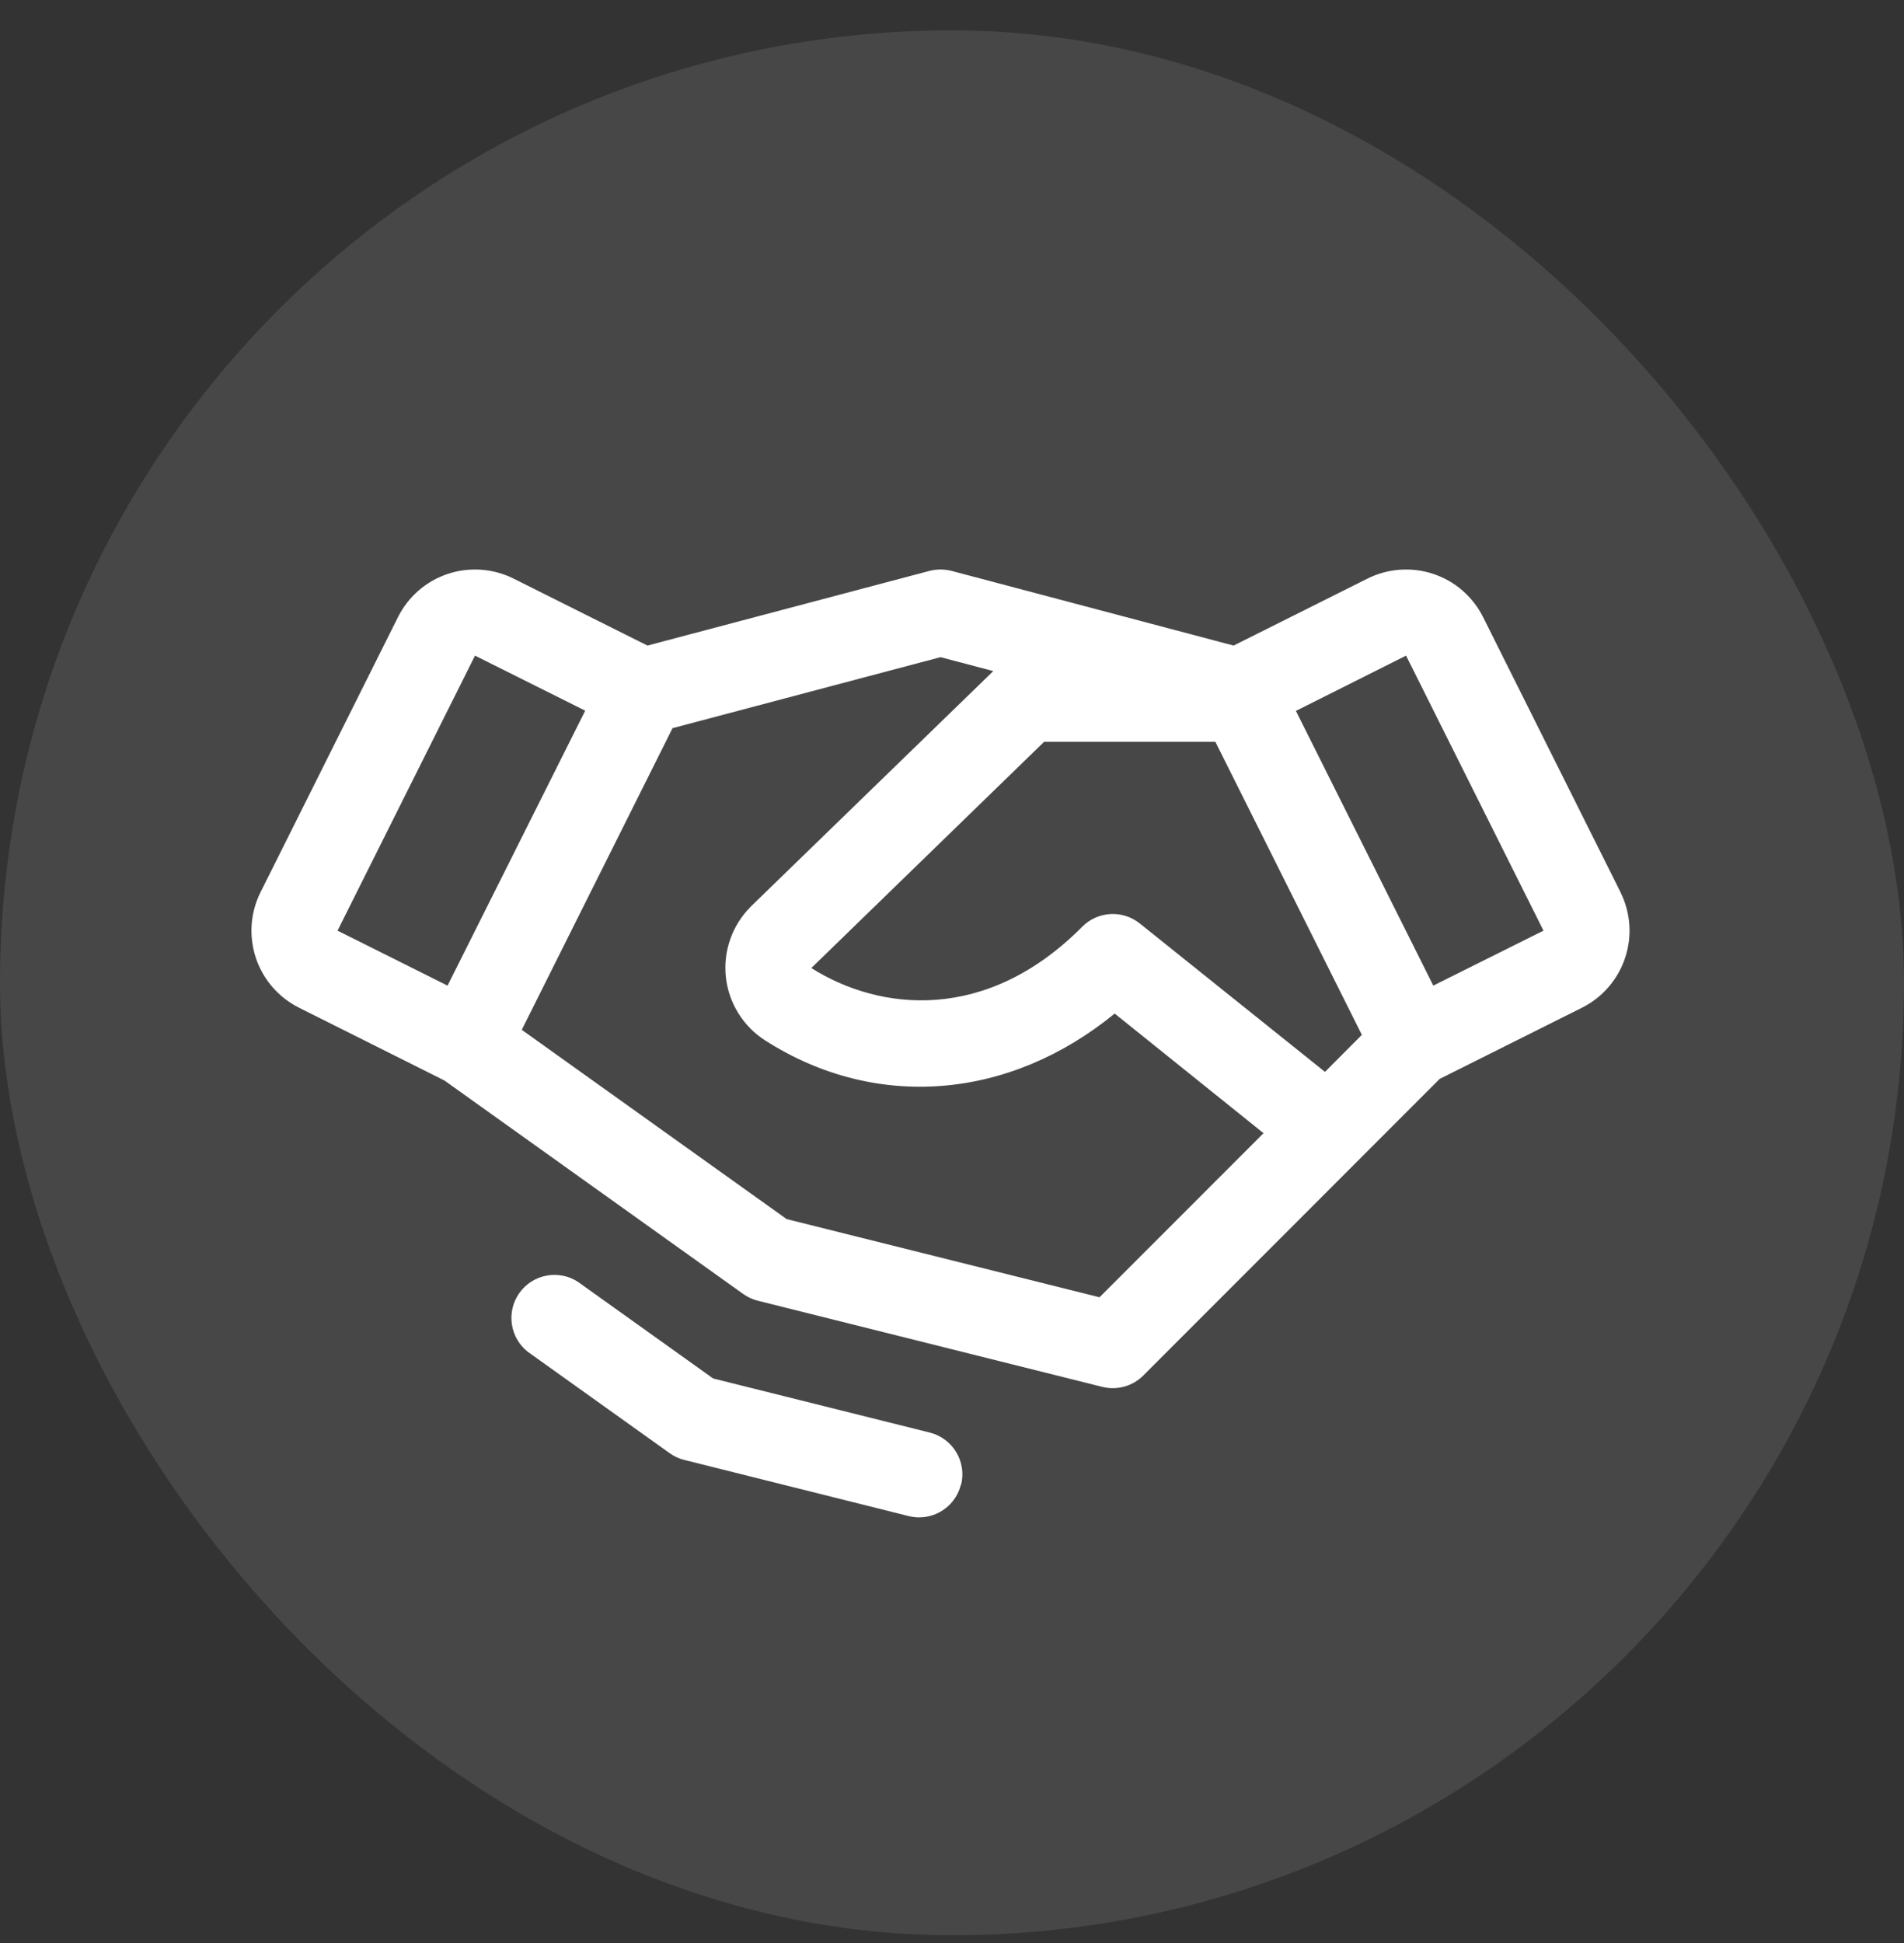
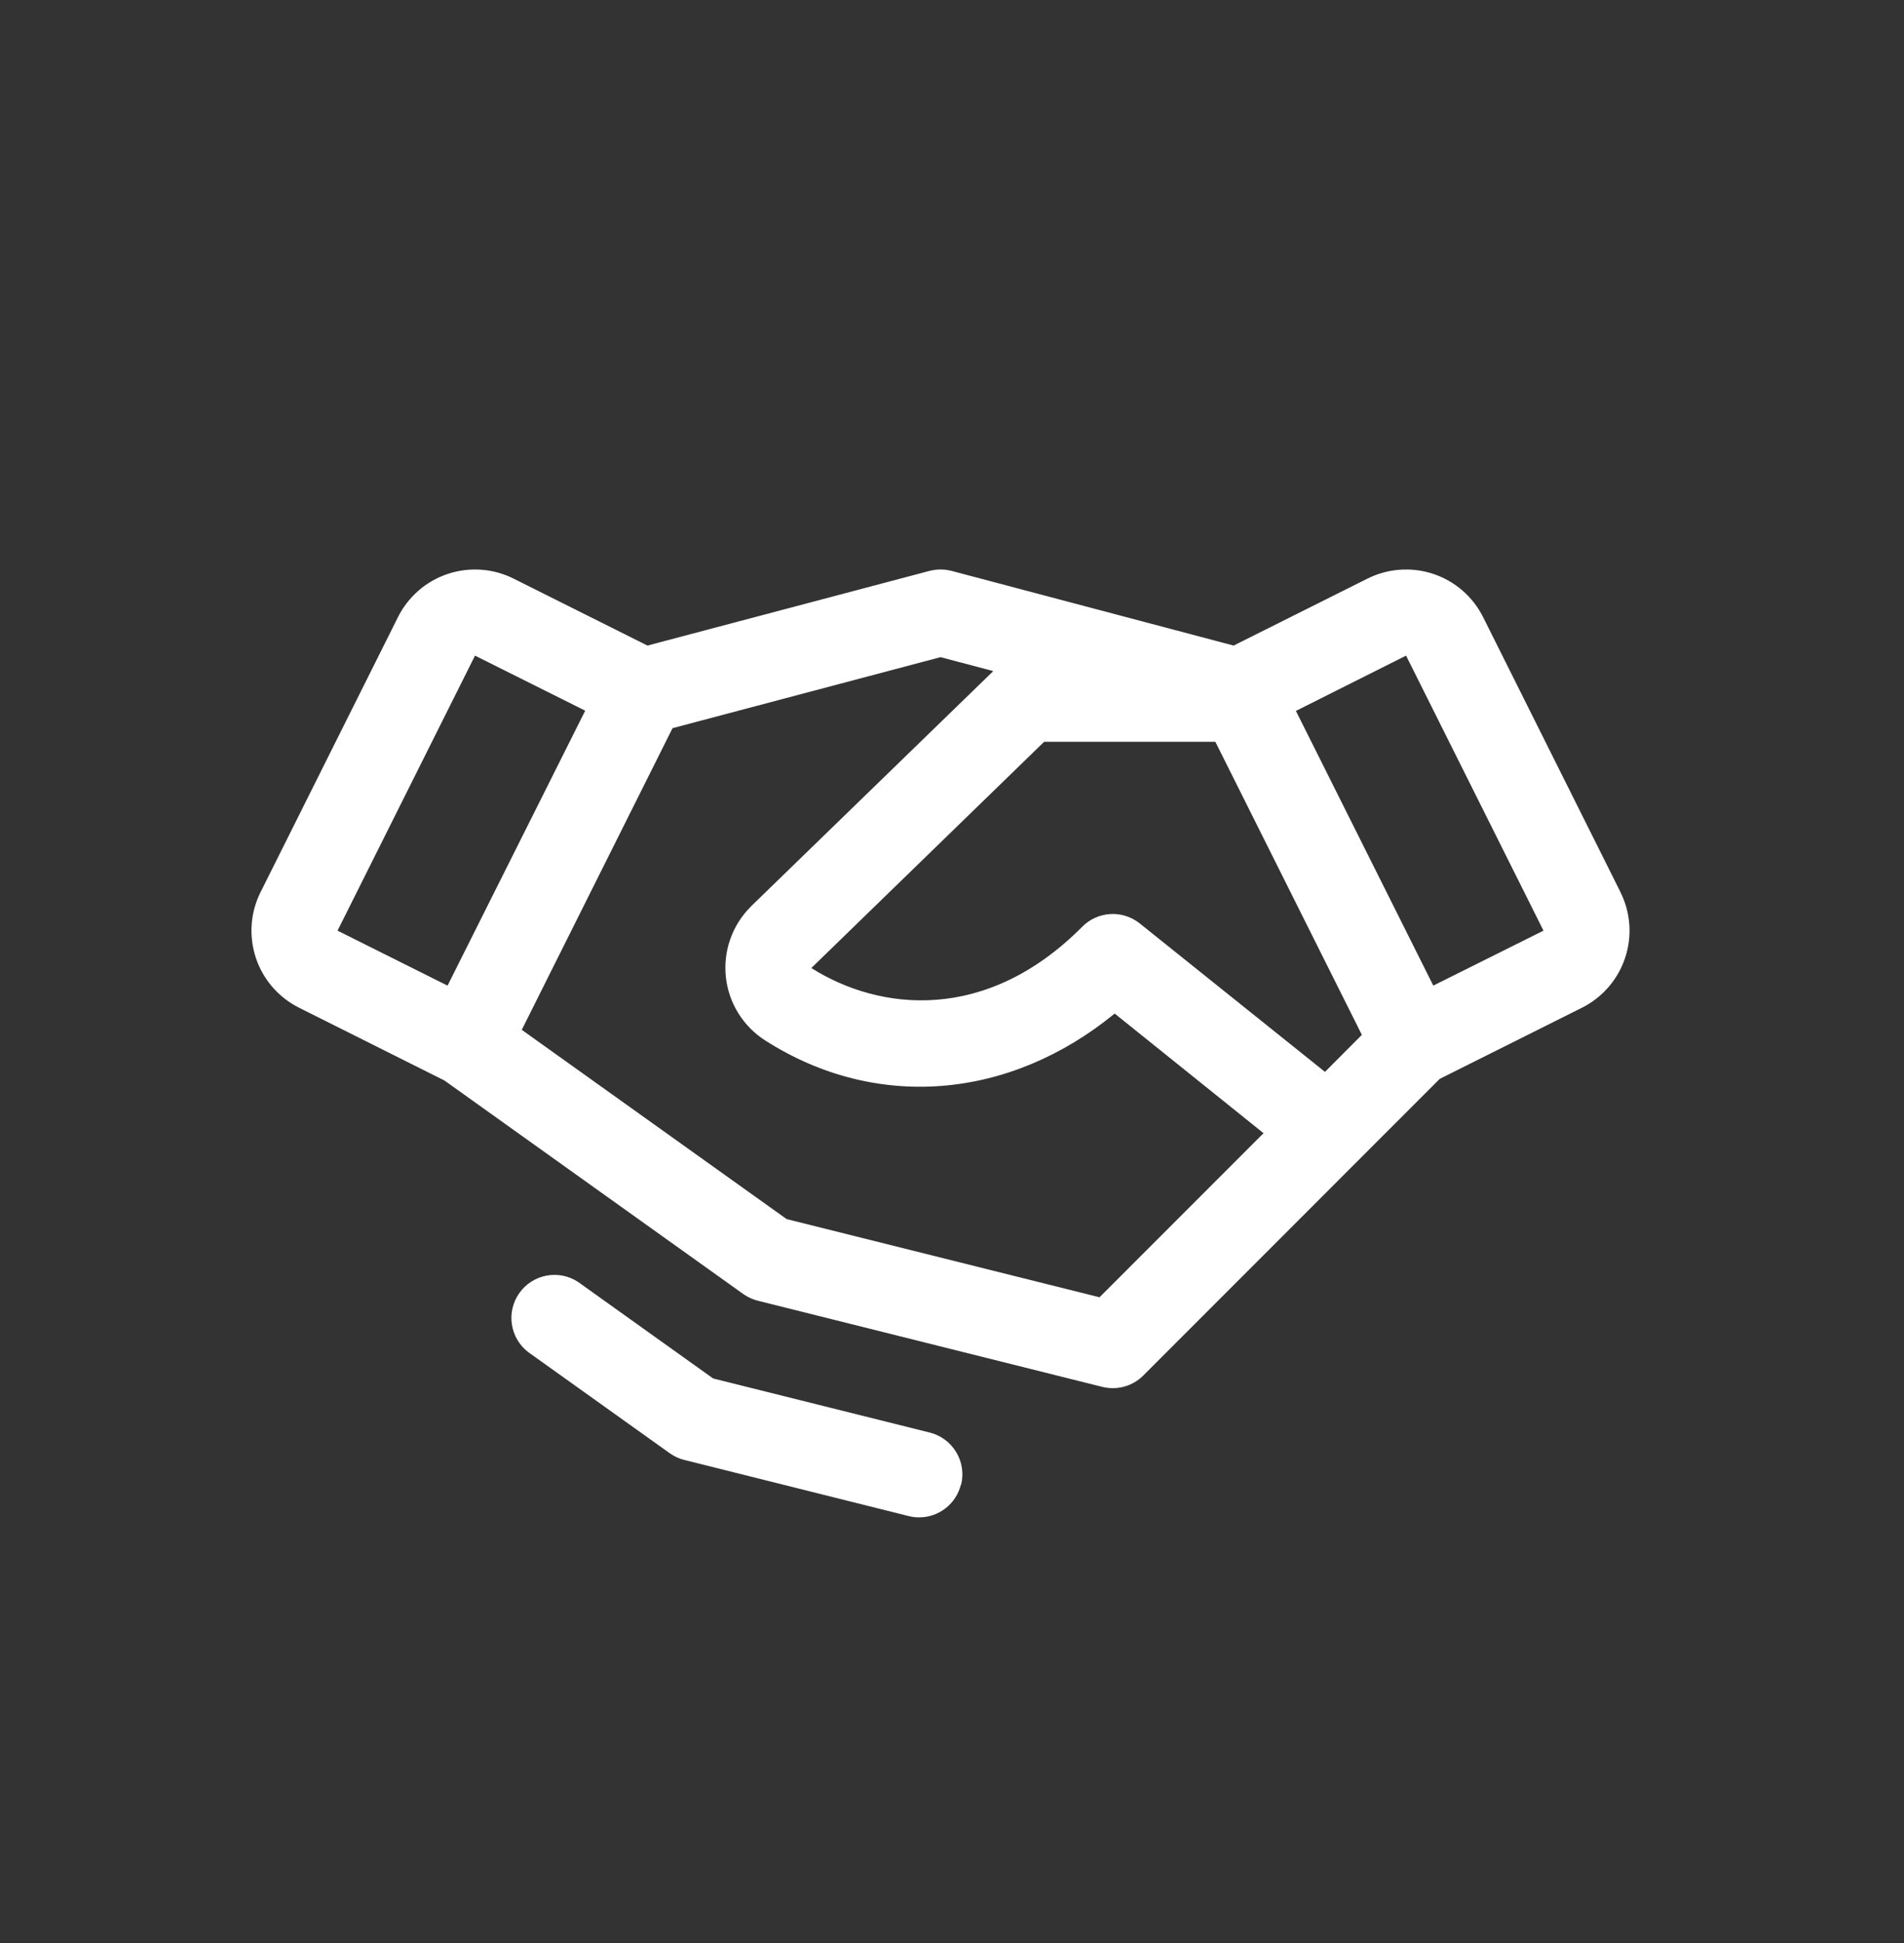
<svg xmlns="http://www.w3.org/2000/svg" width="50" height="51" viewBox="0 0 50 51" fill="none">
  <rect x="0" y="0" width="50" height="51" fill="#333333" stroke="none" />
-   <rect y="0.797" width="50" height="50" rx="25" fill="white" fill-opacity="0.1" />
  <path d="M42.555 23.417L38.947 16.198C38.814 15.932 38.63 15.696 38.406 15.501C38.181 15.306 37.92 15.158 37.639 15.064C37.357 14.97 37.059 14.933 36.763 14.954C36.467 14.975 36.177 15.054 35.911 15.187L32.395 16.945L24.989 14.985C24.799 14.936 24.599 14.936 24.409 14.985L17.002 16.945L13.486 15.187C13.22 15.054 12.931 14.975 12.635 14.954C12.338 14.933 12.041 14.97 11.759 15.064C11.477 15.158 11.216 15.306 10.992 15.501C10.768 15.696 10.584 15.932 10.451 16.198L6.843 23.416C6.71 23.681 6.63 23.971 6.609 24.267C6.588 24.563 6.626 24.861 6.719 25.143C6.813 25.424 6.962 25.685 7.156 25.91C7.351 26.134 7.588 26.318 7.854 26.451L11.671 28.361L19.516 33.964C19.631 34.046 19.761 34.106 19.899 34.141L28.947 36.403C29.137 36.45 29.335 36.448 29.524 36.396C29.712 36.344 29.884 36.244 30.022 36.106L37.807 28.319L41.543 26.451C42.079 26.183 42.487 25.712 42.676 25.143C42.866 24.574 42.822 23.953 42.553 23.417H42.555ZM34.795 28.135L29.93 24.238C29.712 24.064 29.437 23.976 29.158 23.992C28.88 24.008 28.616 24.126 28.42 24.325C25.902 26.861 23.096 26.54 21.306 25.409L27.419 19.471H31.916L35.763 27.163L34.795 28.135ZM12.474 17.209L15.368 18.654L11.753 25.871L8.864 24.428L12.474 17.209ZM28.874 34.051L20.658 31.999L13.702 27.031L17.661 19.113L24.699 17.249L26.084 17.615L19.722 23.79L19.711 23.803C19.471 24.042 19.289 24.333 19.177 24.652C19.064 24.972 19.025 25.312 19.062 25.649C19.099 25.986 19.211 26.31 19.39 26.597C19.569 26.885 19.81 27.129 20.096 27.311C23.002 29.167 26.51 28.866 29.272 26.604L33.181 29.744L28.874 34.051ZM37.639 25.87L34.031 18.66L36.924 17.209L40.533 24.428L37.639 25.87ZM25.233 38.971C25.172 39.216 25.031 39.433 24.833 39.588C24.634 39.743 24.39 39.828 24.137 39.828C24.045 39.828 23.952 39.817 23.862 39.794L17.971 38.321C17.833 38.287 17.703 38.227 17.587 38.144L13.862 35.484C13.633 35.304 13.482 35.042 13.441 34.754C13.4 34.466 13.471 34.173 13.641 33.936C13.81 33.699 14.064 33.537 14.351 33.483C14.637 33.429 14.933 33.487 15.177 33.646L18.727 36.182L24.416 37.602C24.707 37.674 24.957 37.86 25.111 38.117C25.266 38.374 25.312 38.682 25.239 38.973L25.233 38.971Z" fill="white" />
</svg>